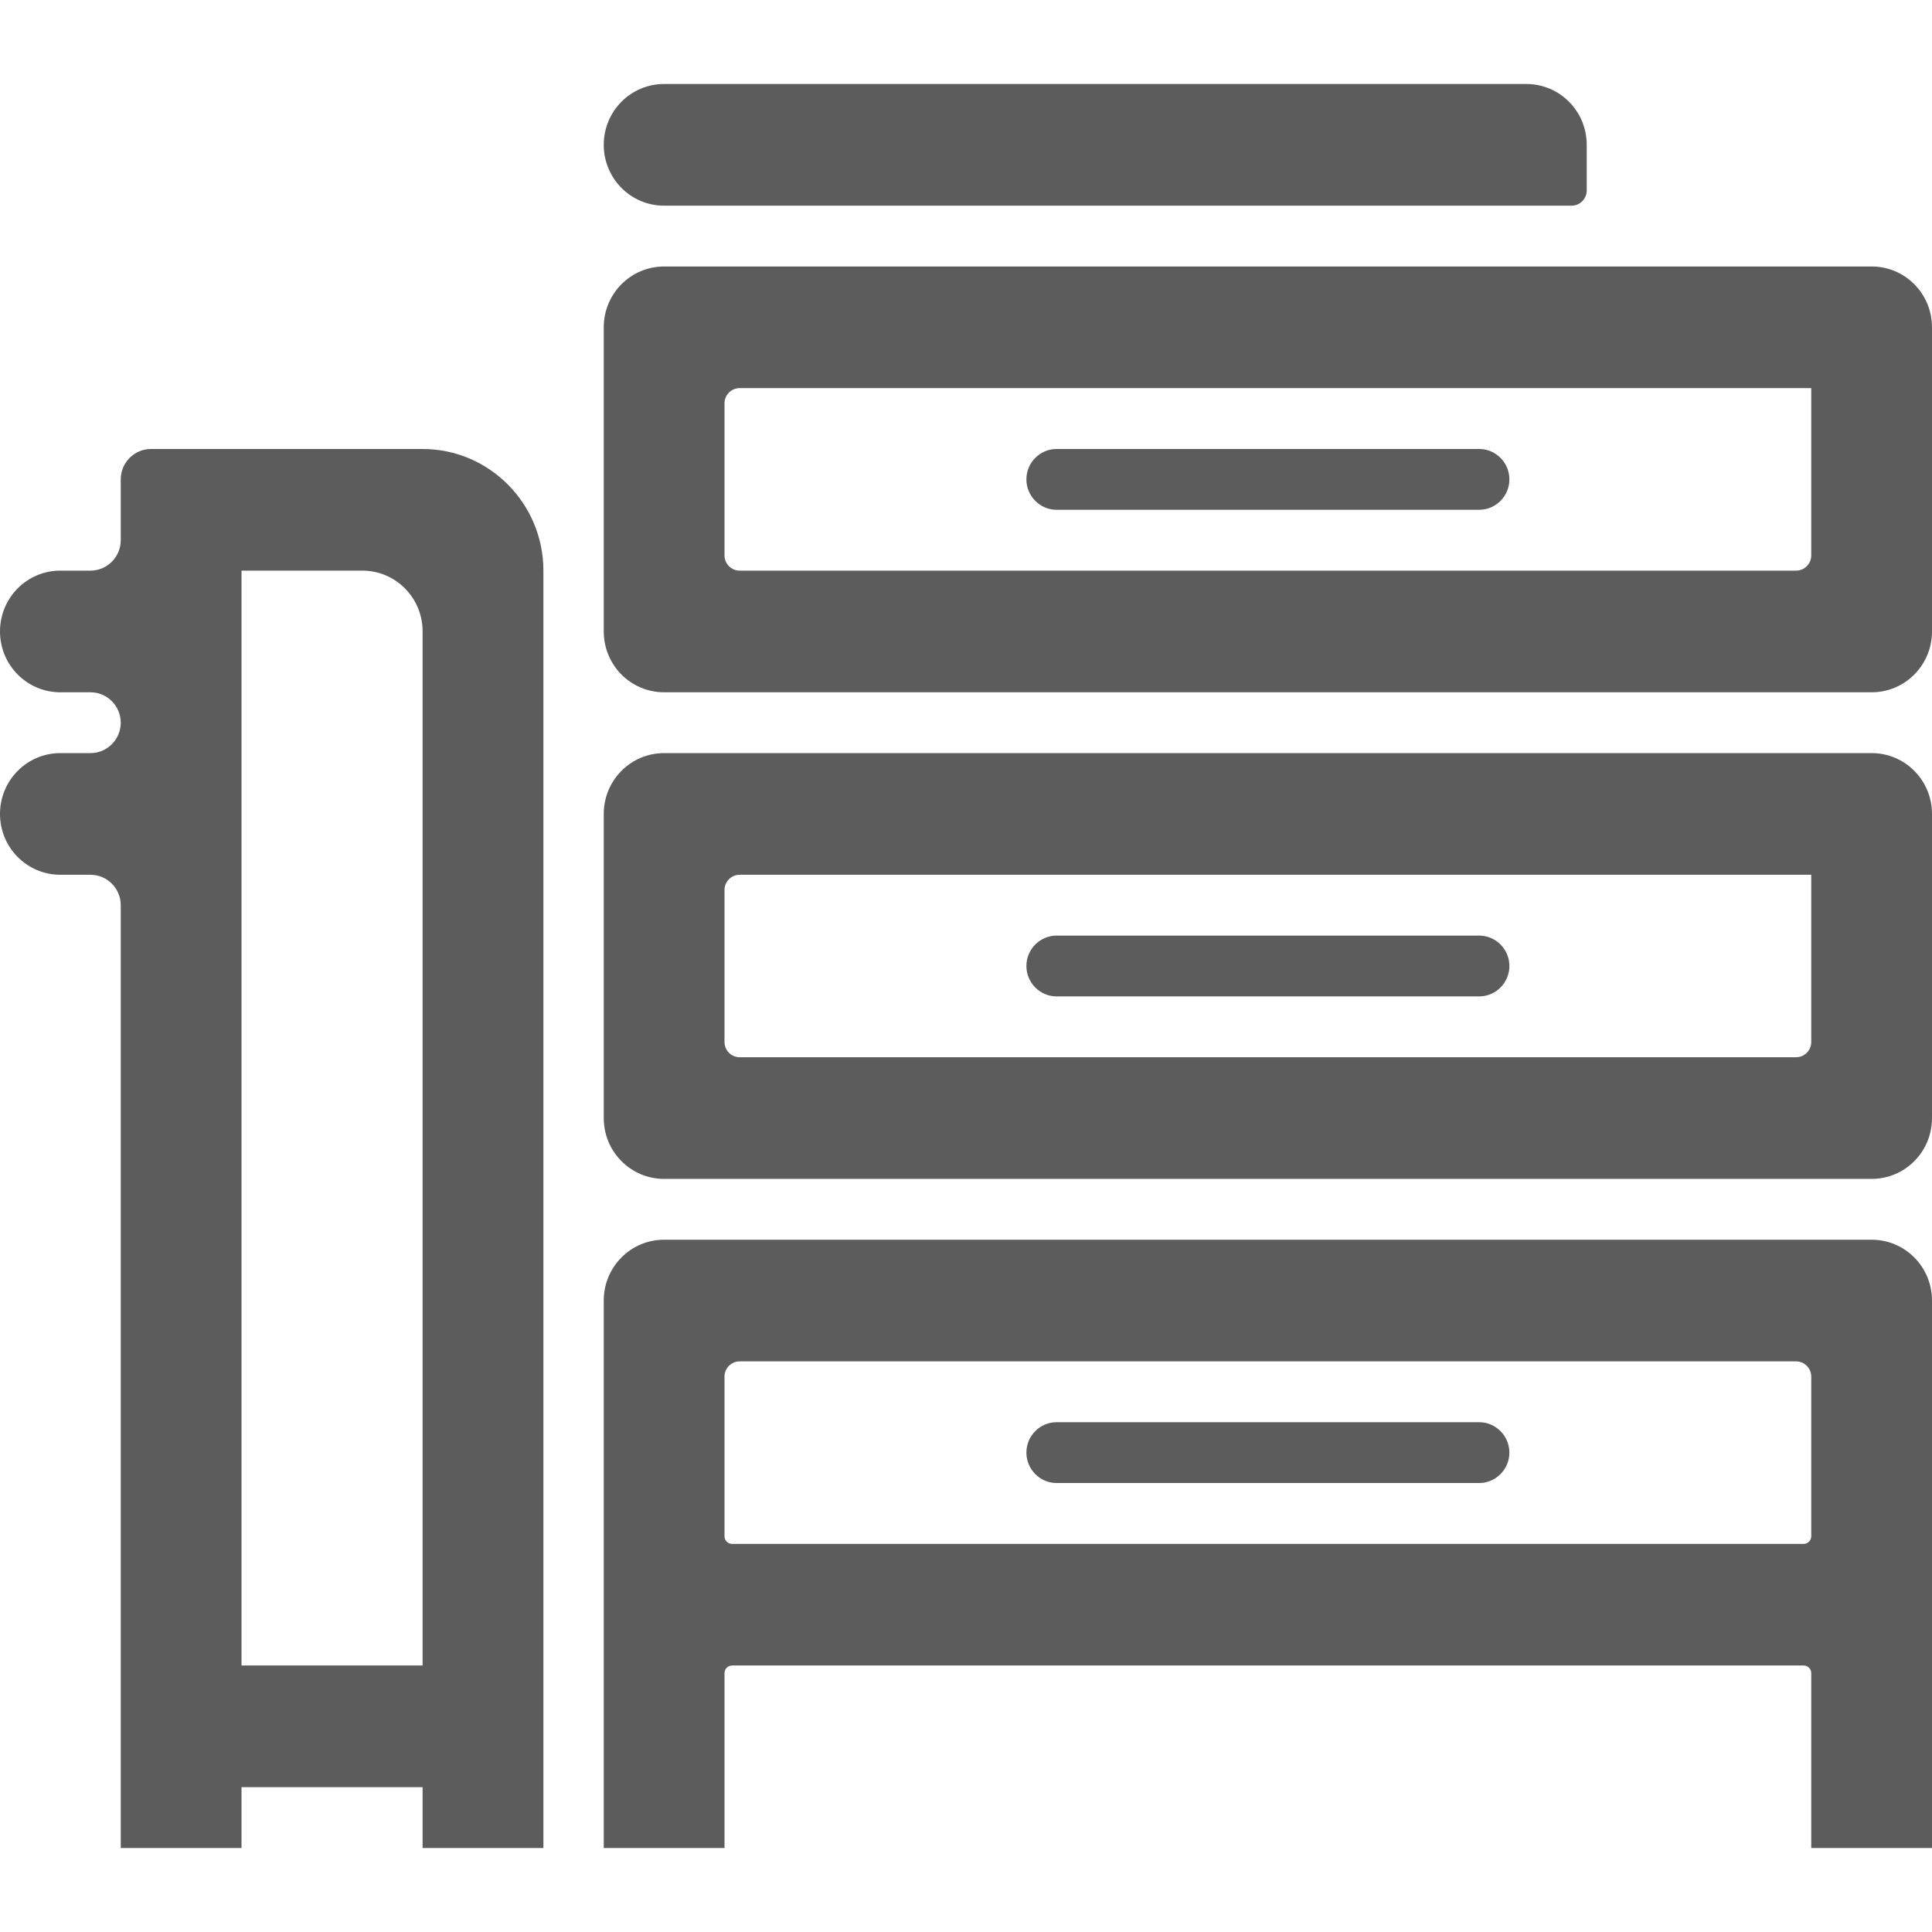
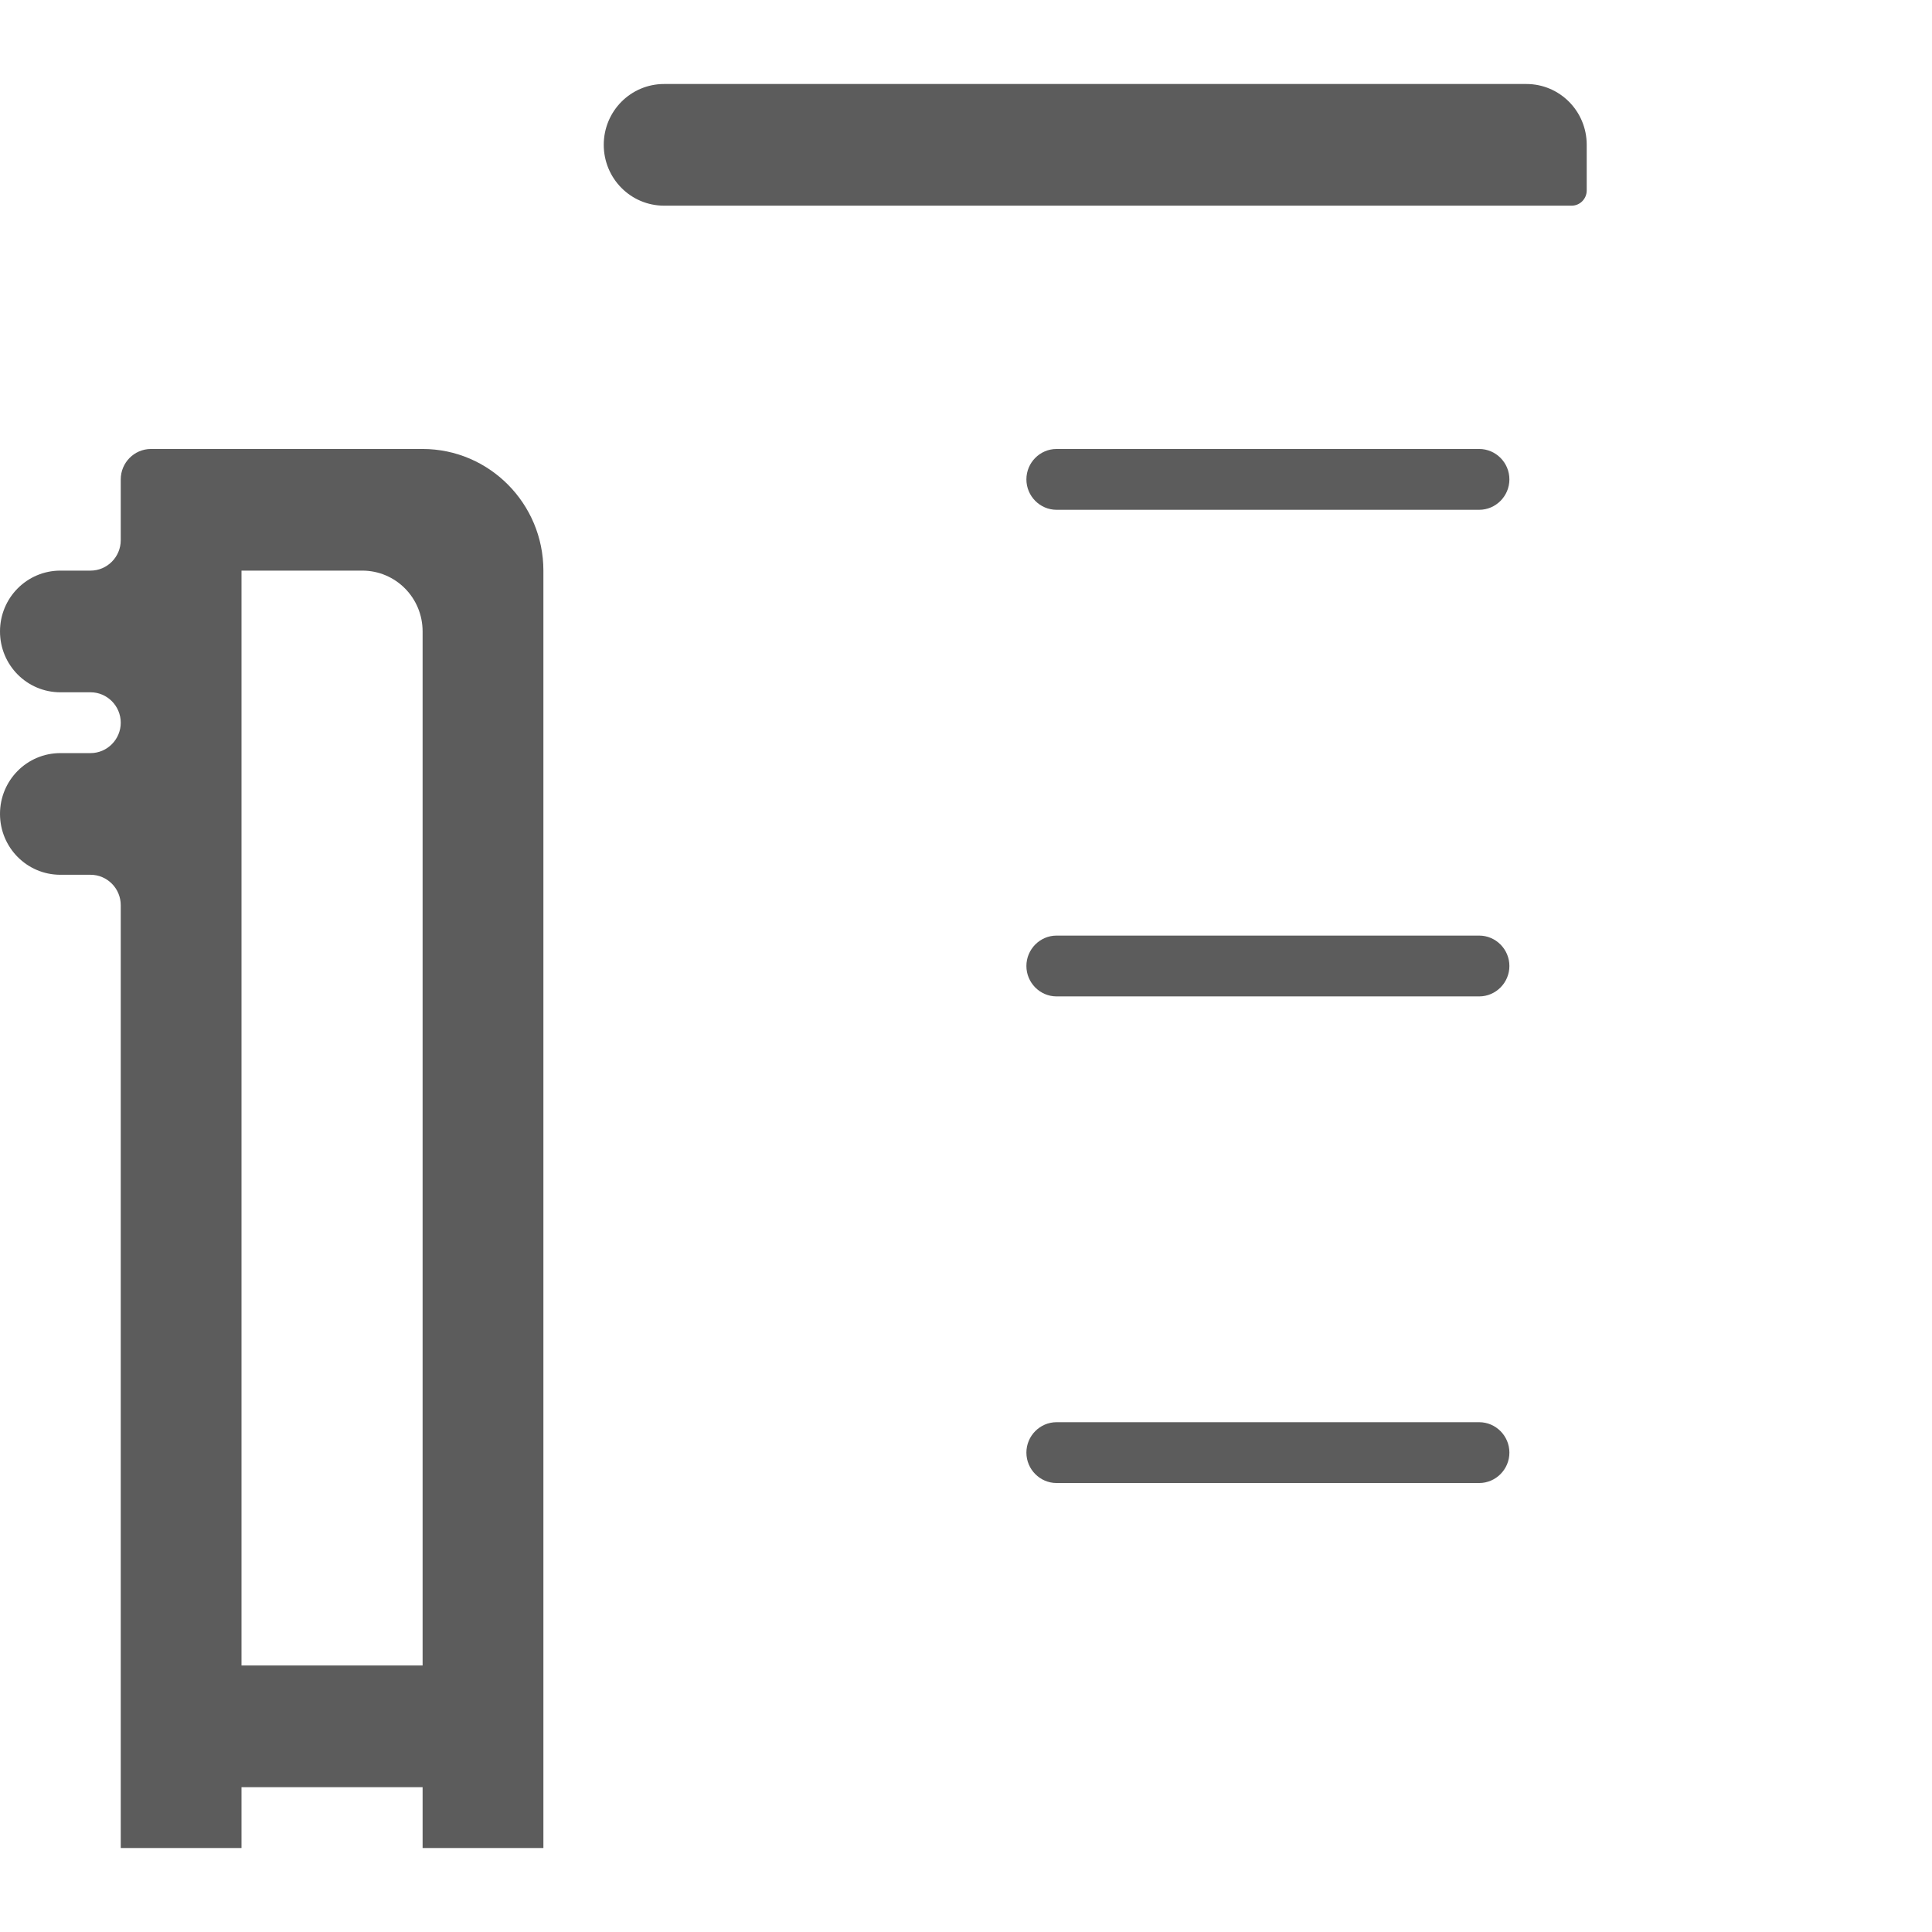
<svg xmlns="http://www.w3.org/2000/svg" width="46" height="46" viewBox="0 0 46 46" fill="none">
-   <path d="M14.375 30.965V44H17.25V39.836C17.25 39.737 17.331 39.655 17.43 39.655H42.945C43.044 39.655 43.125 39.737 43.125 39.836V44H46V30.965C46 30.164 45.358 29.517 44.562 29.517H15.812C15.017 29.517 14.375 30.164 14.375 30.965ZM17.25 36.578V32.776C17.25 32.577 17.412 32.414 17.609 32.414H42.766C42.963 32.414 43.125 32.577 43.125 32.776V36.578C43.125 36.677 43.044 36.759 42.945 36.759H17.43C17.331 36.759 17.25 36.677 17.25 36.578ZM43.125 20.828V24.81C43.125 25.009 42.963 25.172 42.766 25.172H17.609C17.412 25.172 17.25 25.009 17.25 24.81V21.19C17.25 20.991 17.412 20.828 17.609 20.828H43.125ZM15.812 17.931C15.017 17.931 14.375 18.578 14.375 19.379V26.621C14.375 27.422 15.017 28.069 15.812 28.069H44.562C45.358 28.069 46 27.422 46 26.621V19.379C46 18.578 45.358 17.931 44.562 17.931H15.812ZM43.125 9.241V13.224C43.125 13.423 42.963 13.586 42.766 13.586H17.609C17.412 13.586 17.25 13.423 17.25 13.224V9.603C17.25 9.404 17.412 9.241 17.609 9.241H43.125ZM15.812 6.345C15.017 6.345 14.375 6.992 14.375 7.793V15.034C14.375 15.836 15.017 16.483 15.812 16.483H44.562C45.358 16.483 46 15.836 46 15.034V7.793C46 6.992 45.358 6.345 44.562 6.345H15.812Z" fill="#5C5C5C" />
  <path d="M25.156 10.69C24.761 10.69 24.438 11.015 24.438 11.414C24.438 11.812 24.761 12.138 25.156 12.138H35.219C35.614 12.138 35.938 11.812 35.938 11.414C35.938 11.015 35.614 10.69 35.219 10.69H25.156ZM25.156 22.276C24.761 22.276 24.438 22.602 24.438 23C24.438 23.398 24.761 23.724 25.156 23.724H35.219C35.614 23.724 35.938 23.398 35.938 23C35.938 22.602 35.614 22.276 35.219 22.276H25.156ZM25.156 33.862C24.761 33.862 24.438 34.188 24.438 34.586C24.438 34.984 24.761 35.31 25.156 35.31H35.219C35.614 35.31 35.938 34.984 35.938 34.586C35.938 34.188 35.614 33.862 35.219 33.862H25.156ZM14.375 3.448C14.375 4.249 15.017 4.897 15.812 4.897H37.42C37.618 4.897 37.779 4.734 37.779 4.534V3.448C37.779 2.647 37.137 2 36.342 2H15.812C15.017 2 14.375 2.647 14.375 3.448ZM2.875 11.414V12.862C2.875 13.26 2.552 13.586 2.156 13.586H1.438C0.642 13.586 0 14.233 0 15.034C0 15.836 0.642 16.483 1.438 16.483H2.156C2.552 16.483 2.875 16.809 2.875 17.207C2.875 17.605 2.552 17.931 2.156 17.931H1.438C0.642 17.931 0 18.578 0 19.379C0 20.18 0.642 20.828 1.438 20.828H2.156C2.552 20.828 2.875 21.153 2.875 21.552V44H5.75V42.552H10.062V44H12.938V13.586C12.938 11.989 11.648 10.69 10.062 10.69H3.594C3.198 10.69 2.875 11.015 2.875 11.414ZM5.75 39.655V13.586H8.625C9.42 13.586 10.062 14.233 10.062 15.034V39.655H5.75Z" fill="#5C5C5C" />
</svg>